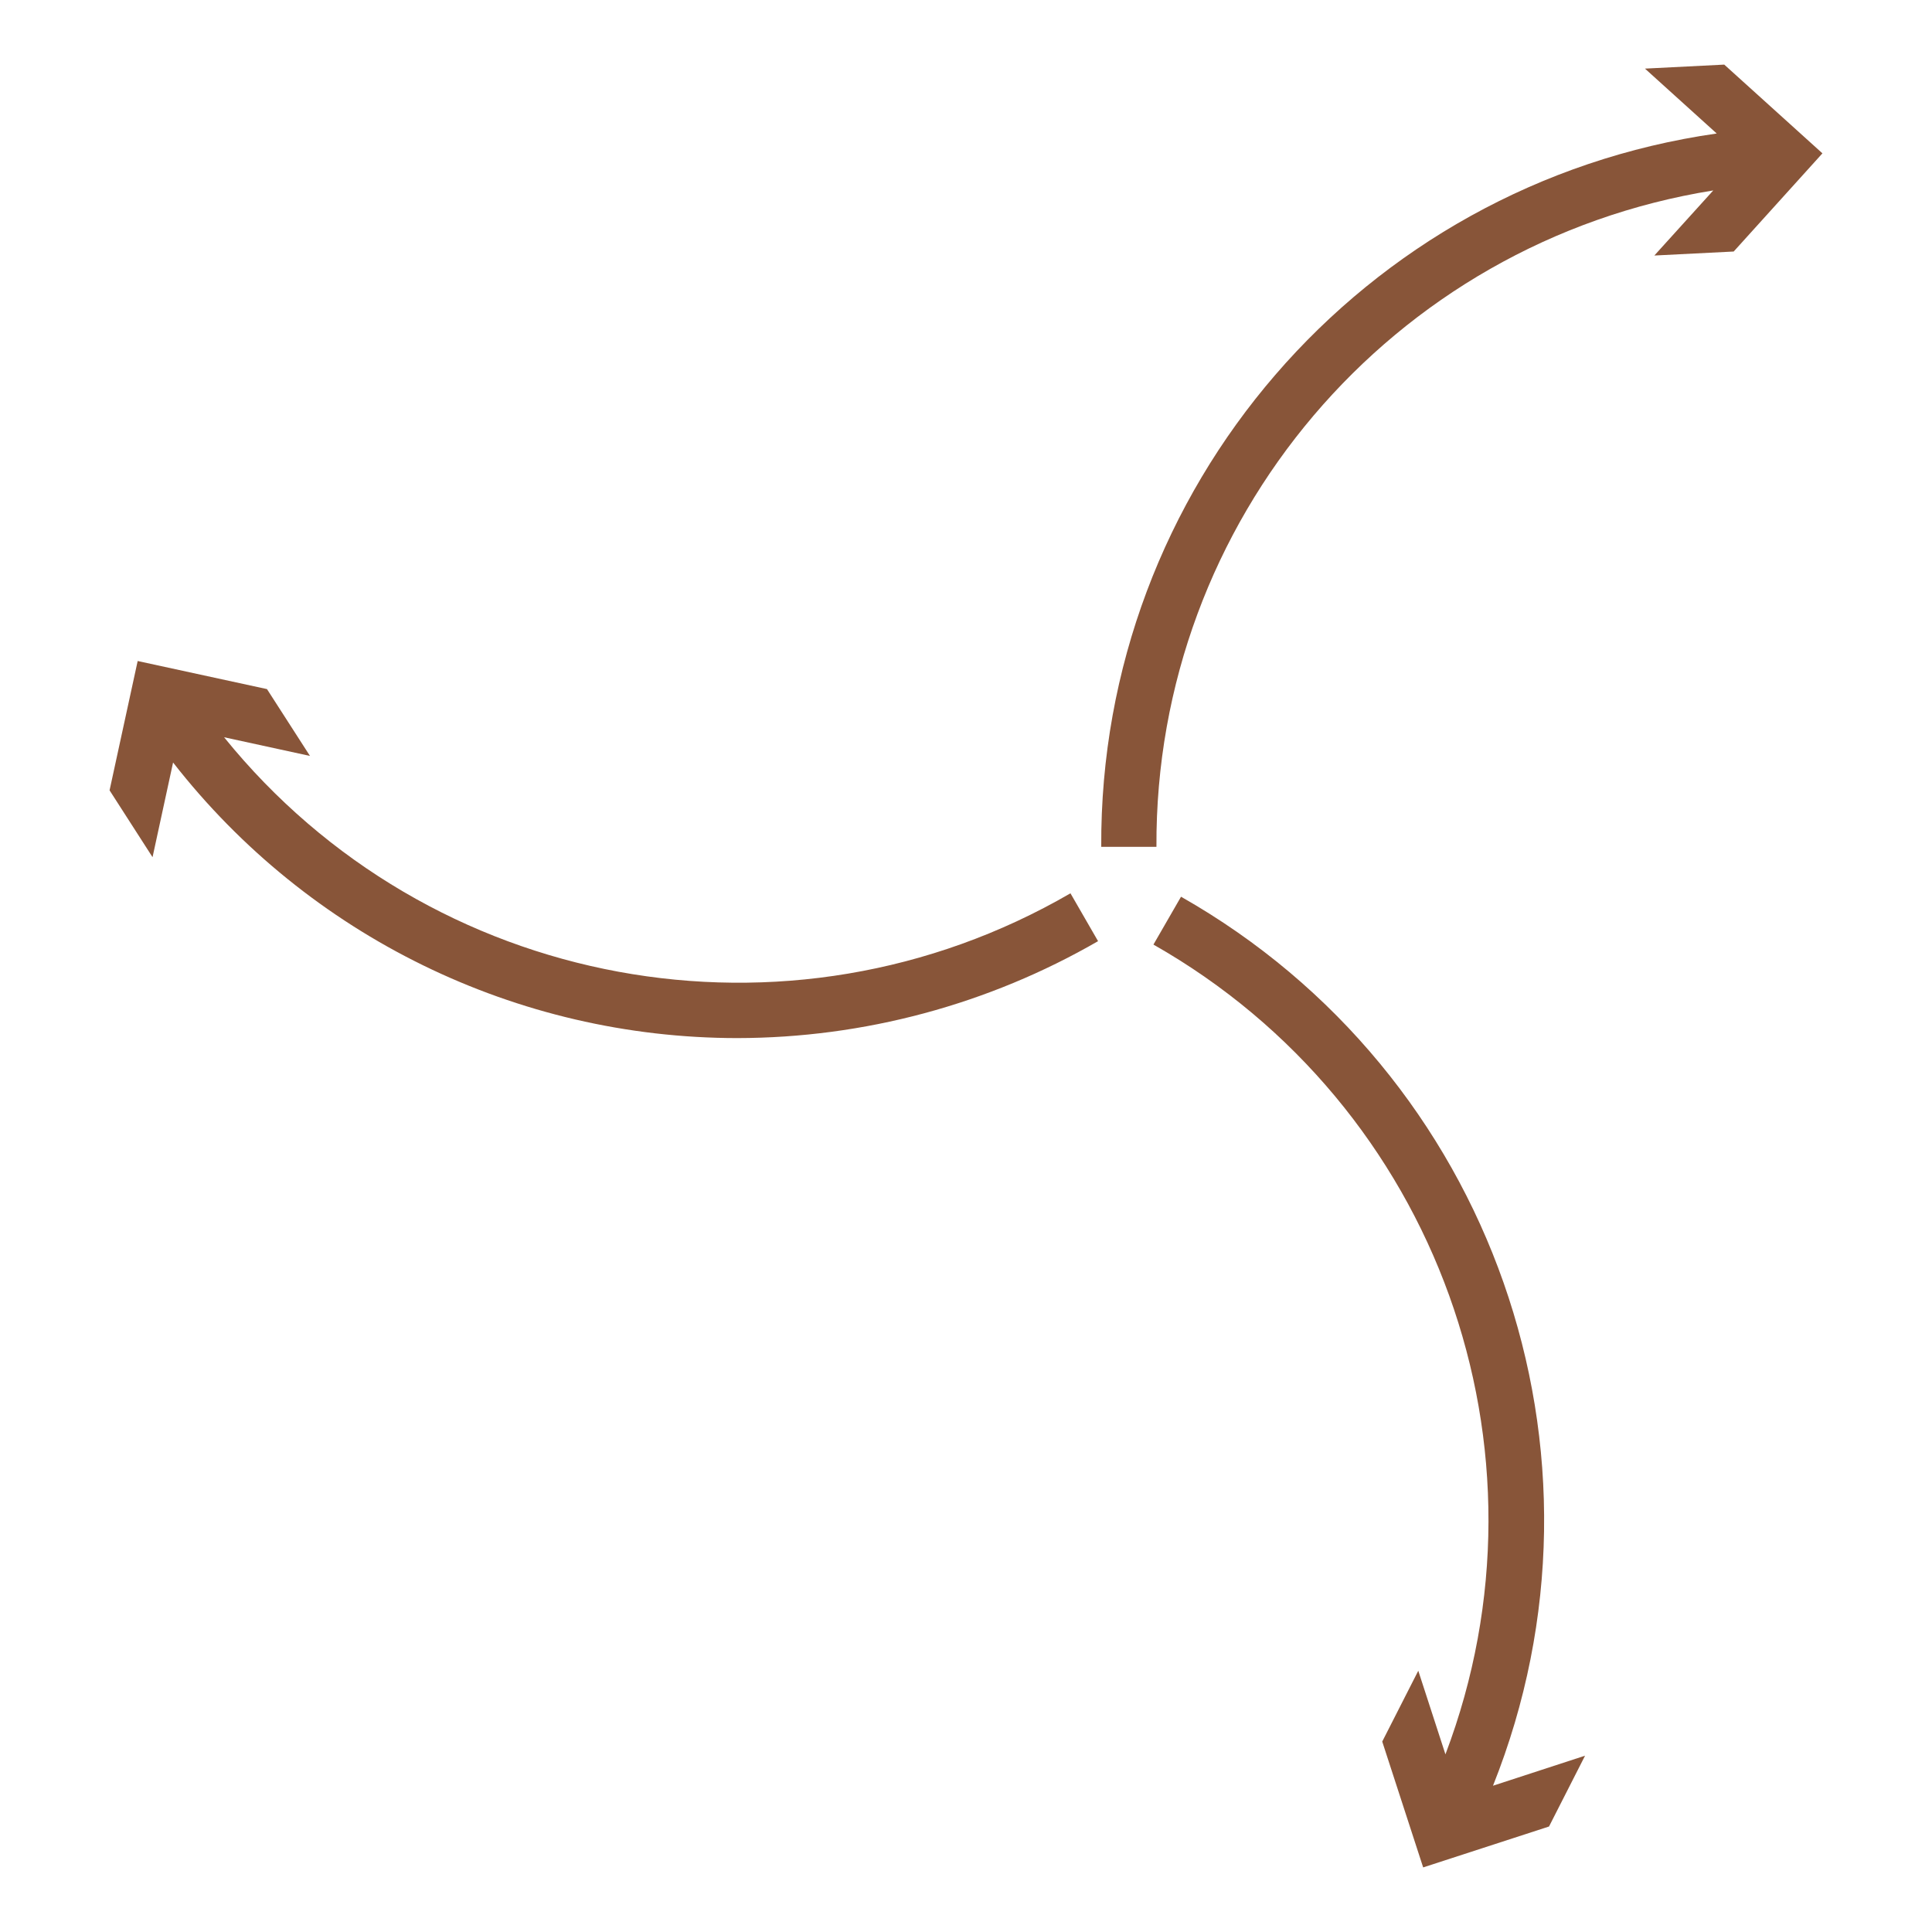
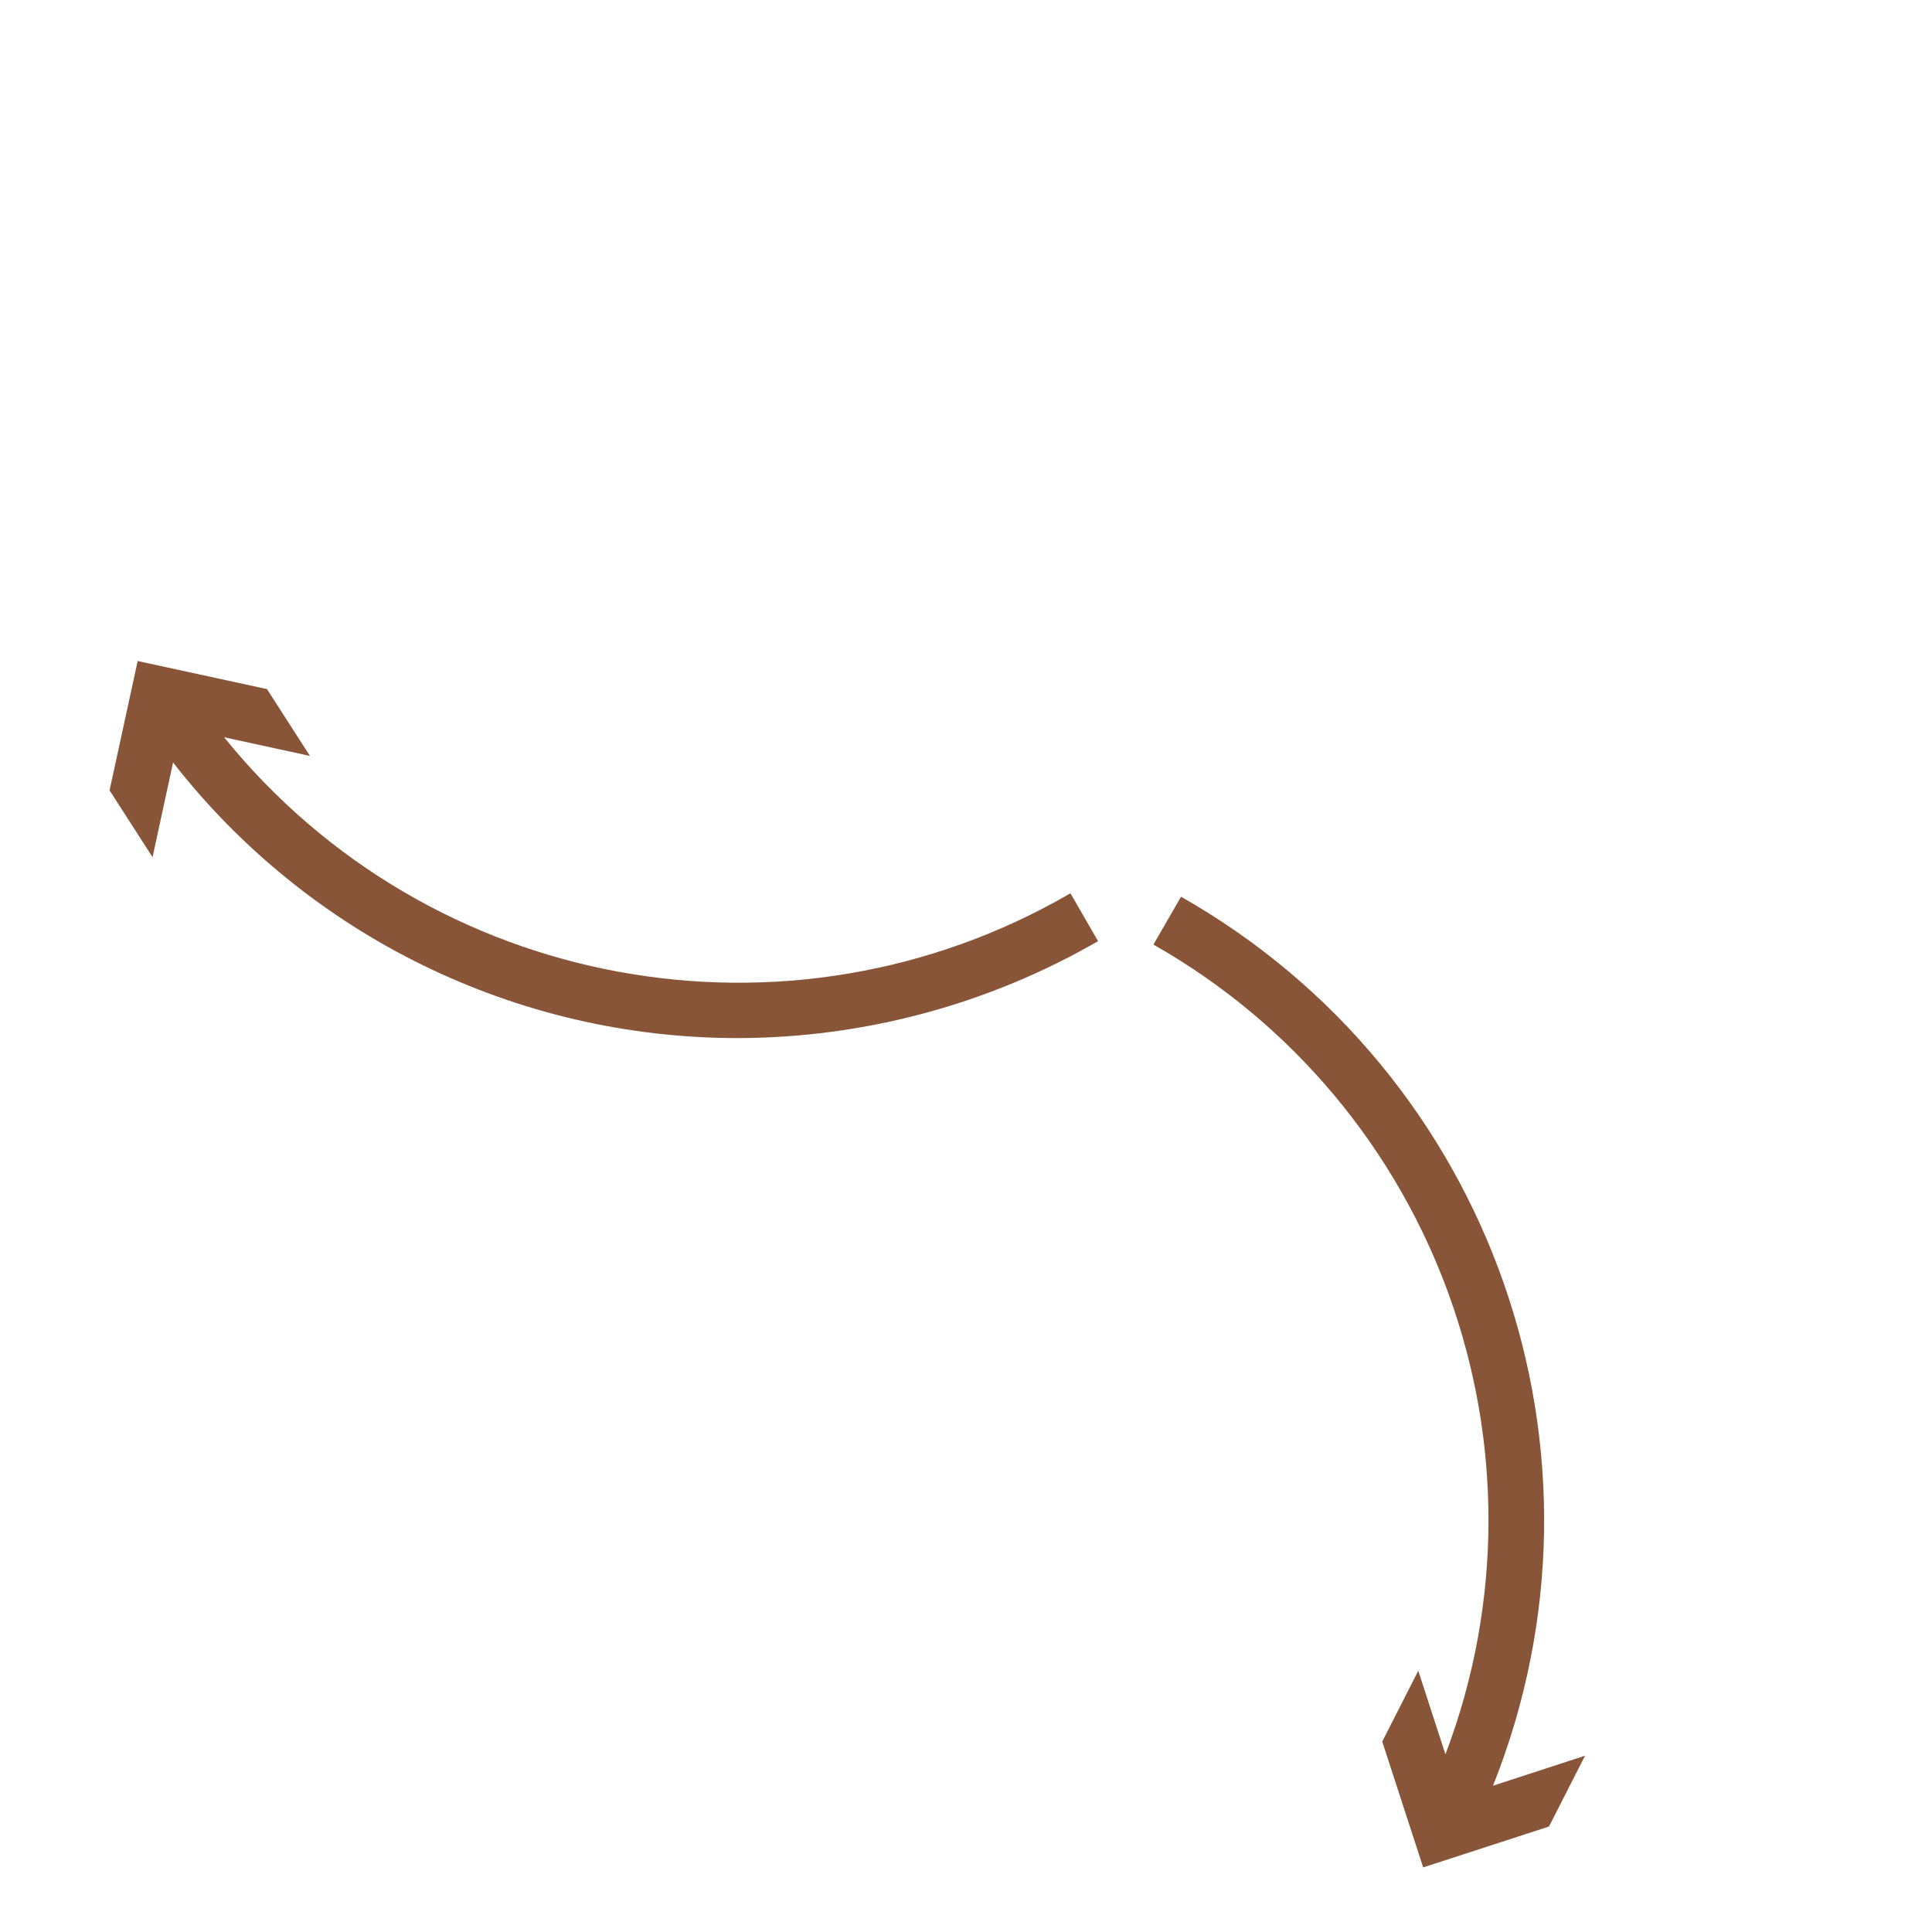
<svg xmlns="http://www.w3.org/2000/svg" version="1.1" id="Ebene_1" x="0px" y="0px" viewBox="0 0 70 70" style="enable-background:new 0 0 70 70;" xml:space="preserve">
  <style type="text/css">
	.st0{fill:#885539;}
</style>
  <path class="st0" d="M42.791,32.49l-1,1.734c10.277,5.834,14.769,18.288,10.58,29.339l-0.984-3.029L50.081,63.1l1.483,4.56  l4.56-1.482l1.306-2.566L54.094,64.7C58.903,52.647,54.077,38.895,42.791,32.49z" />
-   <path class="st0" d="M62.473,2.341L59.6,2.486l2.6,2.351C49.354,6.671,39.833,17.706,39.9,30.682h2  C41.842,18.865,50.407,8.77,62.075,6.9L59.94,9.258l2.875-0.145l3.215-3.557L62.473,2.341z" />
  <path class="st0" d="M8.119,26.712l3.112,0.677l-1.558-2.422L4.988,23.95L3.97,28.635l1.557,2.422l0.744-3.43  c4.913,6.298,12.455,9.982,20.443,9.985c4.589-0.006,9.097-1.217,13.071-3.512l-1-1.734C28.567,38.297,15.55,35.897,8.119,26.712z" />
</svg>